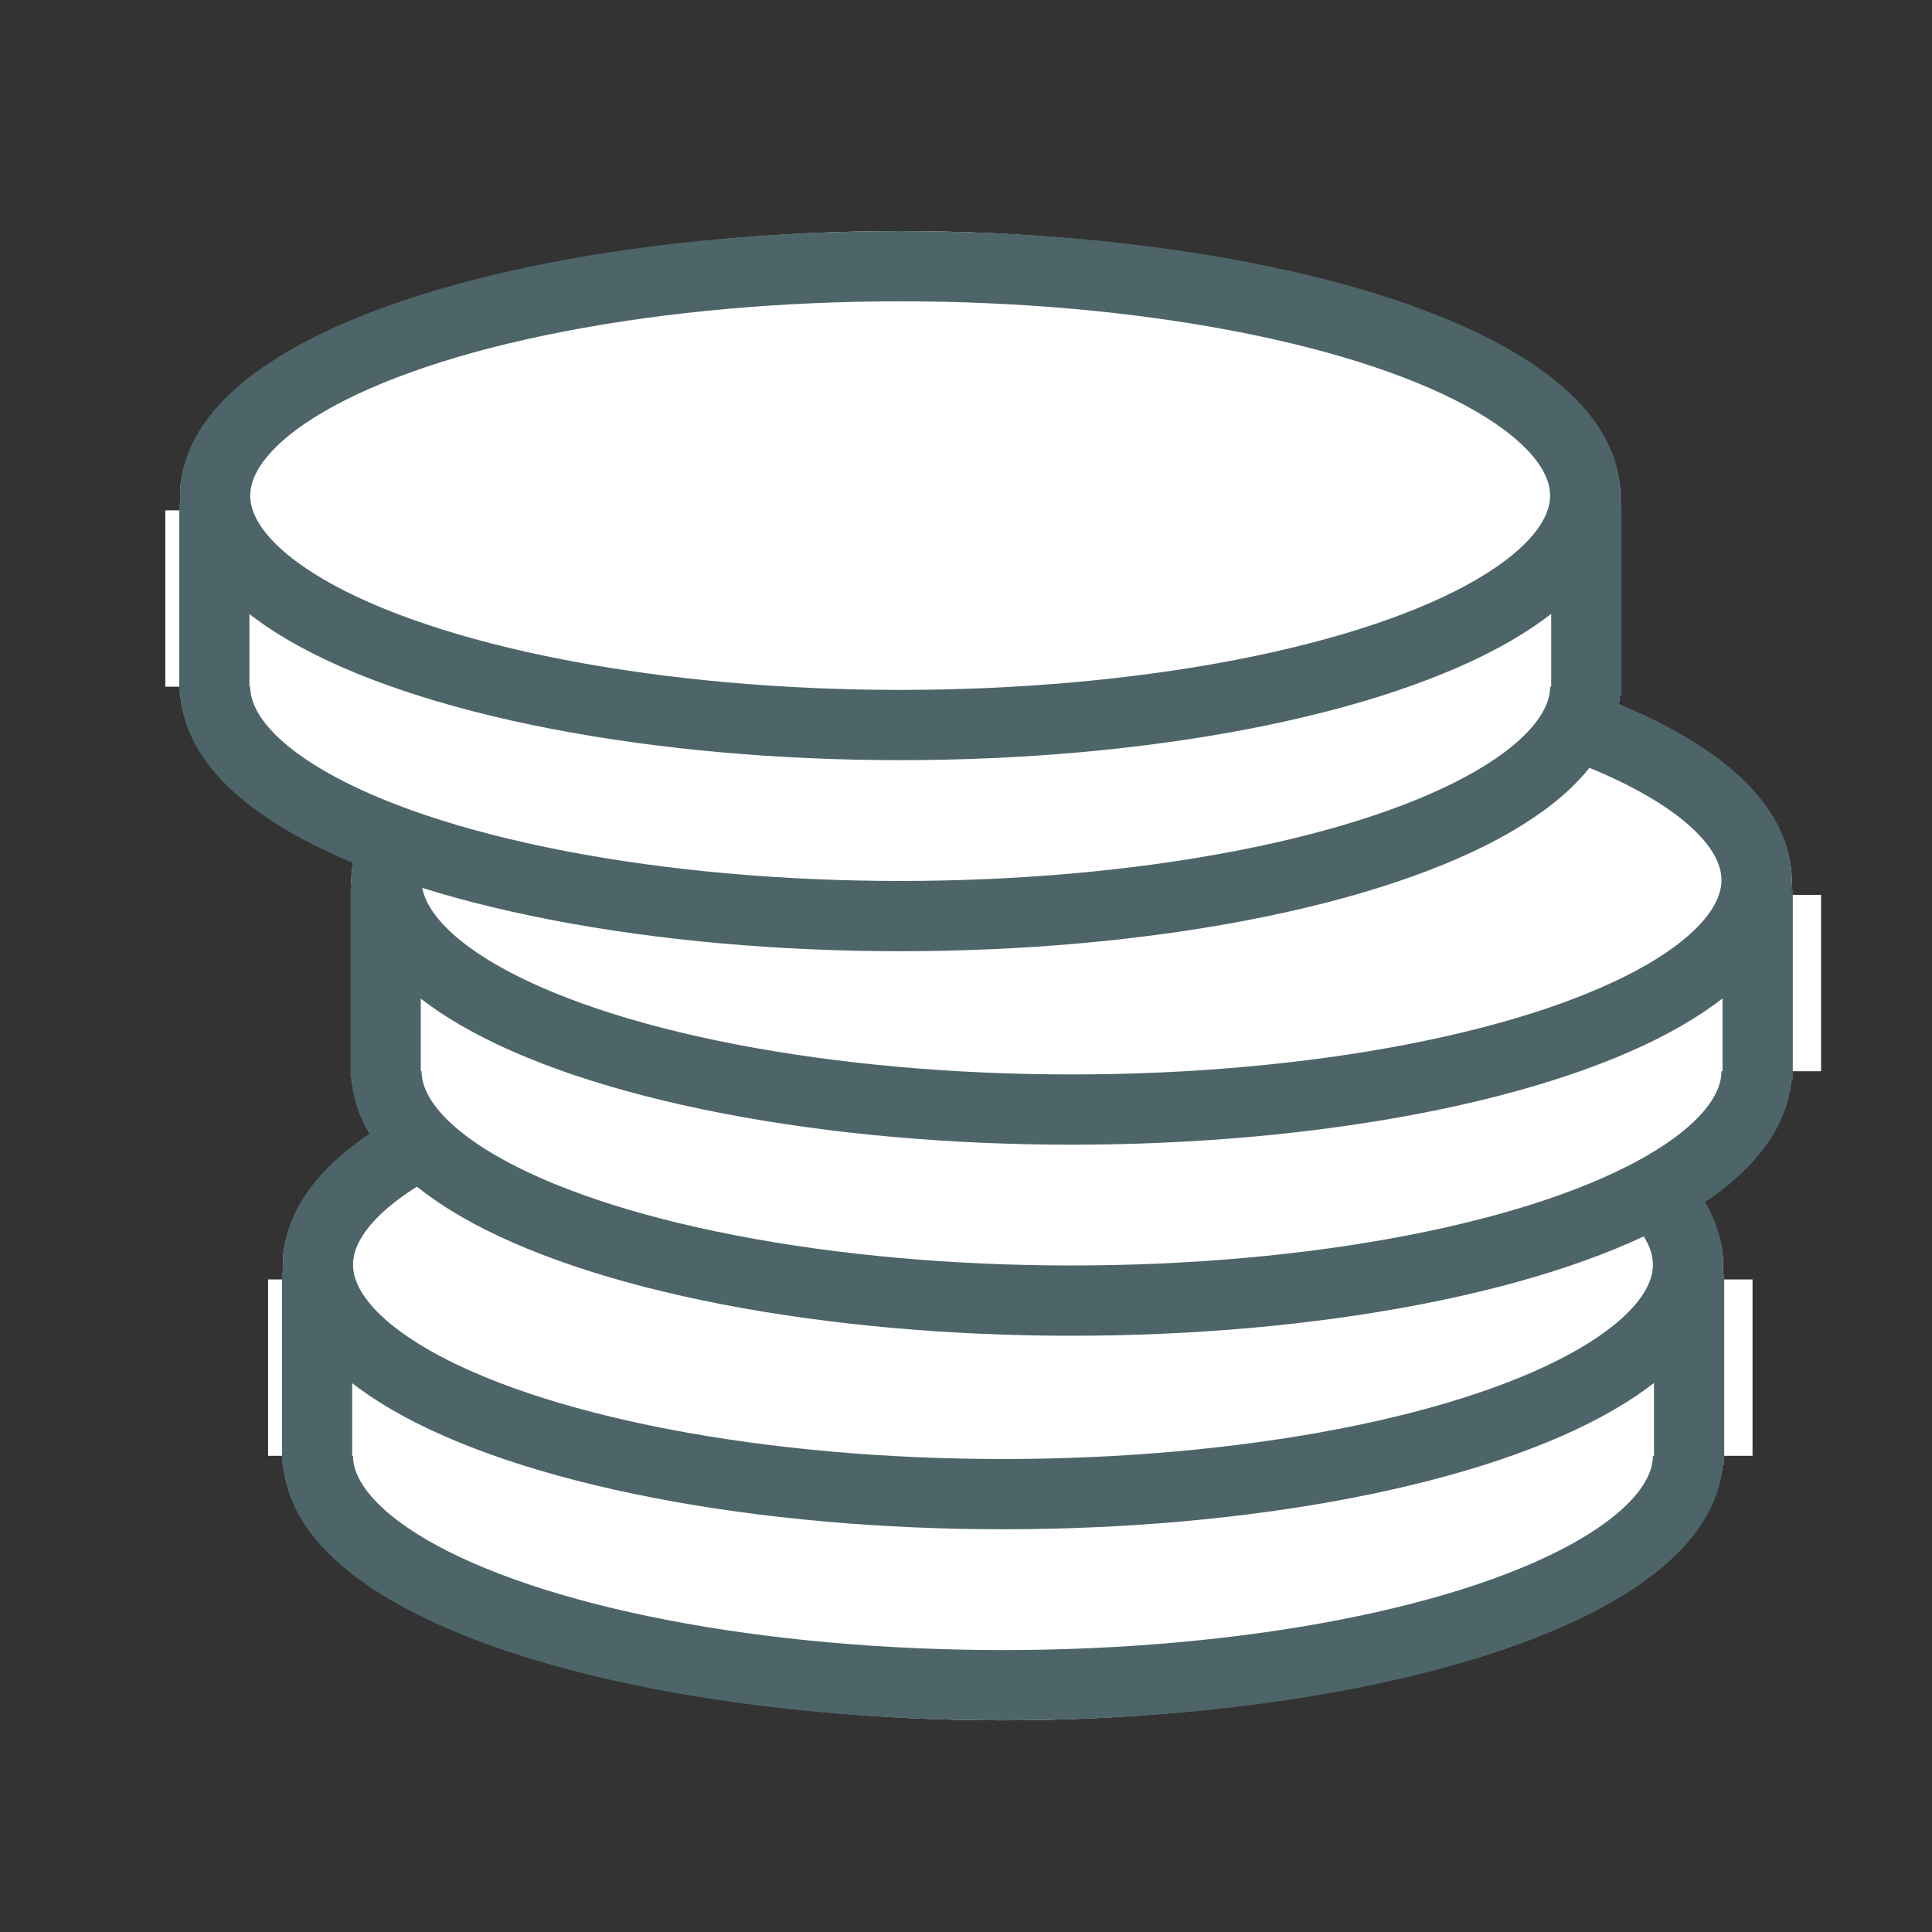
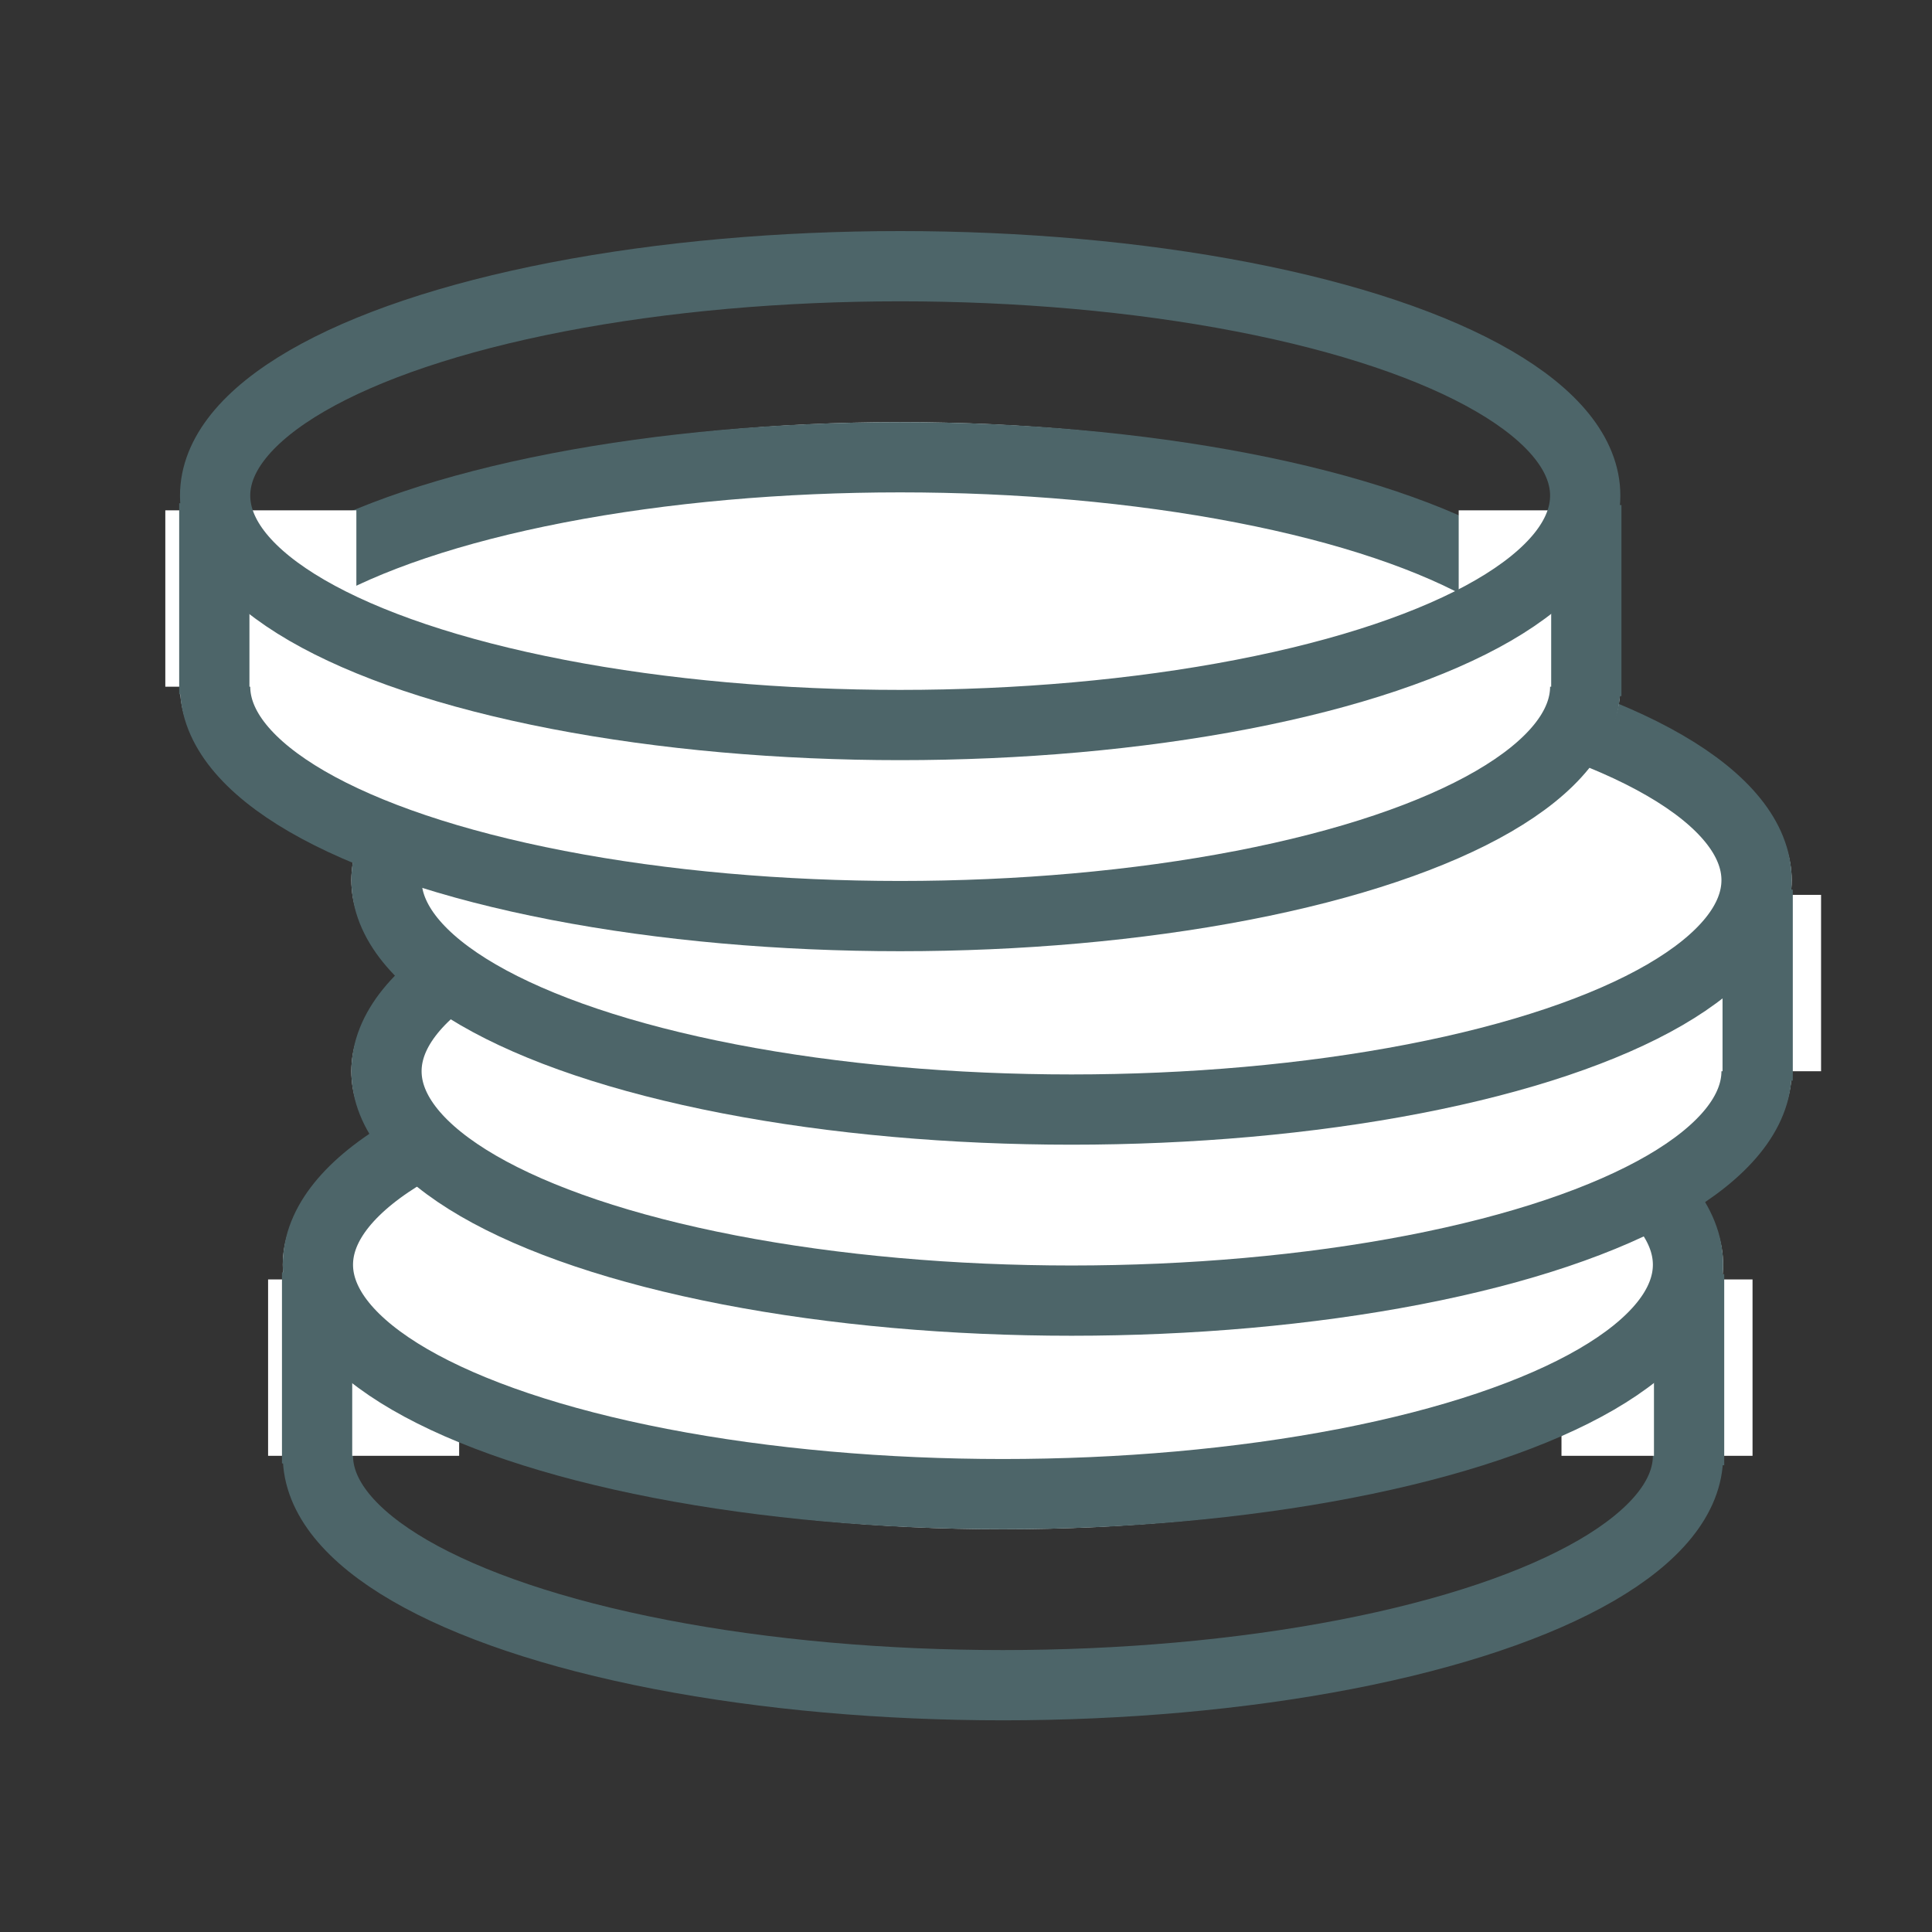
<svg xmlns="http://www.w3.org/2000/svg" width="55" height="55" viewBox="0 0 55 55">
  <rect x="0" y="0" width="55" height="55" fill="#333333" stroke="none" />
  <defs>
    <clipPath id="clip-verkaufswertsteigerung">
      <rect width="55" height="55" />
    </clipPath>
  </defs>
  <g id="verkaufswertsteigerung" clip-path="url(#clip-verkaufswertsteigerung)">
    <g id="Group_78" data-name="Group 78" transform="translate(4.706 6.578)">
      <g id="Group_75" data-name="Group 75" transform="translate(2.926 21.895)">
        <g id="Ellipse_2" data-name="Ellipse 2" transform="translate(0.418 5.439)" fill="#fff" stroke="#4D6569" stroke-width="2">
-           <ellipse cx="20.502" cy="7.531" rx="20.502" ry="7.531" stroke="none" />
          <ellipse cx="20.502" cy="7.531" rx="19.502" ry="6.531" fill="none" />
        </g>
        <rect id="Rectangle_24" data-name="Rectangle 24" width="5.439" height="5.021" transform="translate(0 7.95)" fill="#fff" />
        <rect id="Rectangle_25" data-name="Rectangle 25" width="5.439" height="5.021" transform="translate(36.82 7.95)" fill="#fff" />
        <g id="Ellipse_3" data-name="Ellipse 3" transform="translate(0.418)" fill="#fff" stroke="#4D6569" stroke-width="2">
          <ellipse cx="20.502" cy="7.531" rx="20.502" ry="7.531" stroke="none" />
          <ellipse cx="20.502" cy="7.531" rx="19.502" ry="6.531" fill="none" />
        </g>
        <path id="Path_9" data-name="Path 9" d="M-.213.008V5.448" transform="translate(1.608 7.74)" fill="none" stroke="#4D6569" stroke-width="2" />
        <path id="Path_10" data-name="Path 10" d="M-.779.061V5.5" transform="translate(41.232 7.739)" fill="none" stroke="#4D6569" stroke-width="2" />
      </g>
      <g id="Group_76" data-name="Group 76" transform="translate(5.296 10.947)">
        <g id="Ellipse_2-2" data-name="Ellipse 2" transform="translate(0 5.439)" fill="#fff" stroke="#4D6569" stroke-width="2">
          <ellipse cx="20.502" cy="7.531" rx="20.502" ry="7.531" stroke="none" />
          <ellipse cx="20.502" cy="7.531" rx="19.502" ry="6.531" fill="none" />
        </g>
-         <rect id="Rectangle_24-2" data-name="Rectangle 24" width="4.464" height="5.021" transform="translate(0.557 7.95)" fill="#fff" />
        <rect id="Rectangle_25-2" data-name="Rectangle 25" width="5.439" height="5.021" transform="translate(36.401 7.95)" fill="#fff" />
        <g id="Ellipse_3-2" data-name="Ellipse 3" fill="#fff" stroke="#4D6569" stroke-width="2">
          <ellipse cx="20.502" cy="7.531" rx="20.502" ry="7.531" stroke="none" />
          <ellipse cx="20.502" cy="7.531" rx="19.502" ry="6.531" fill="none" />
        </g>
-         <path id="Path_9-2" data-name="Path 9" d="M-.213.008V5.448" transform="translate(1.19 7.74)" fill="none" stroke="#4D6569" stroke-width="2" />
        <path id="Path_10-2" data-name="Path 10" d="M-.779.061V5.5" transform="translate(40.814 7.739)" fill="none" stroke="#4D6569" stroke-width="2" />
      </g>
      <g id="Group_77" data-name="Group 77">
        <g id="Ellipse_2-3" data-name="Ellipse 2" transform="translate(0.418 5.439)" fill="#fff" stroke="#4D6569" stroke-width="2">
          <ellipse cx="20.502" cy="7.531" rx="20.502" ry="7.531" stroke="none" />
          <ellipse cx="20.502" cy="7.531" rx="19.502" ry="6.531" fill="none" />
        </g>
        <rect id="Rectangle_24-3" data-name="Rectangle 24" width="5.439" height="5.021" transform="translate(0 7.95)" fill="#fff" />
        <rect id="Rectangle_25-3" data-name="Rectangle 25" width="4.464" height="5.021" transform="translate(36.82 7.95)" fill="#fff" />
        <g id="Ellipse_3-3" data-name="Ellipse 3" transform="translate(0.418)" fill="#fff" stroke="#4D6569" stroke-width="2">
-           <ellipse cx="20.502" cy="7.531" rx="20.502" ry="7.531" stroke="none" />
          <ellipse cx="20.502" cy="7.531" rx="19.502" ry="6.531" fill="none" />
        </g>
        <path id="Path_9-3" data-name="Path 9" d="M-.213.008V5.448" transform="translate(1.608 7.74)" fill="none" stroke="#4D6569" stroke-width="2" />
        <path id="Path_10-3" data-name="Path 10" d="M-.779.061V5.5" transform="translate(41.232 7.739)" fill="none" stroke="#4D6569" stroke-width="2" />
      </g>
    </g>
  </g>
</svg>